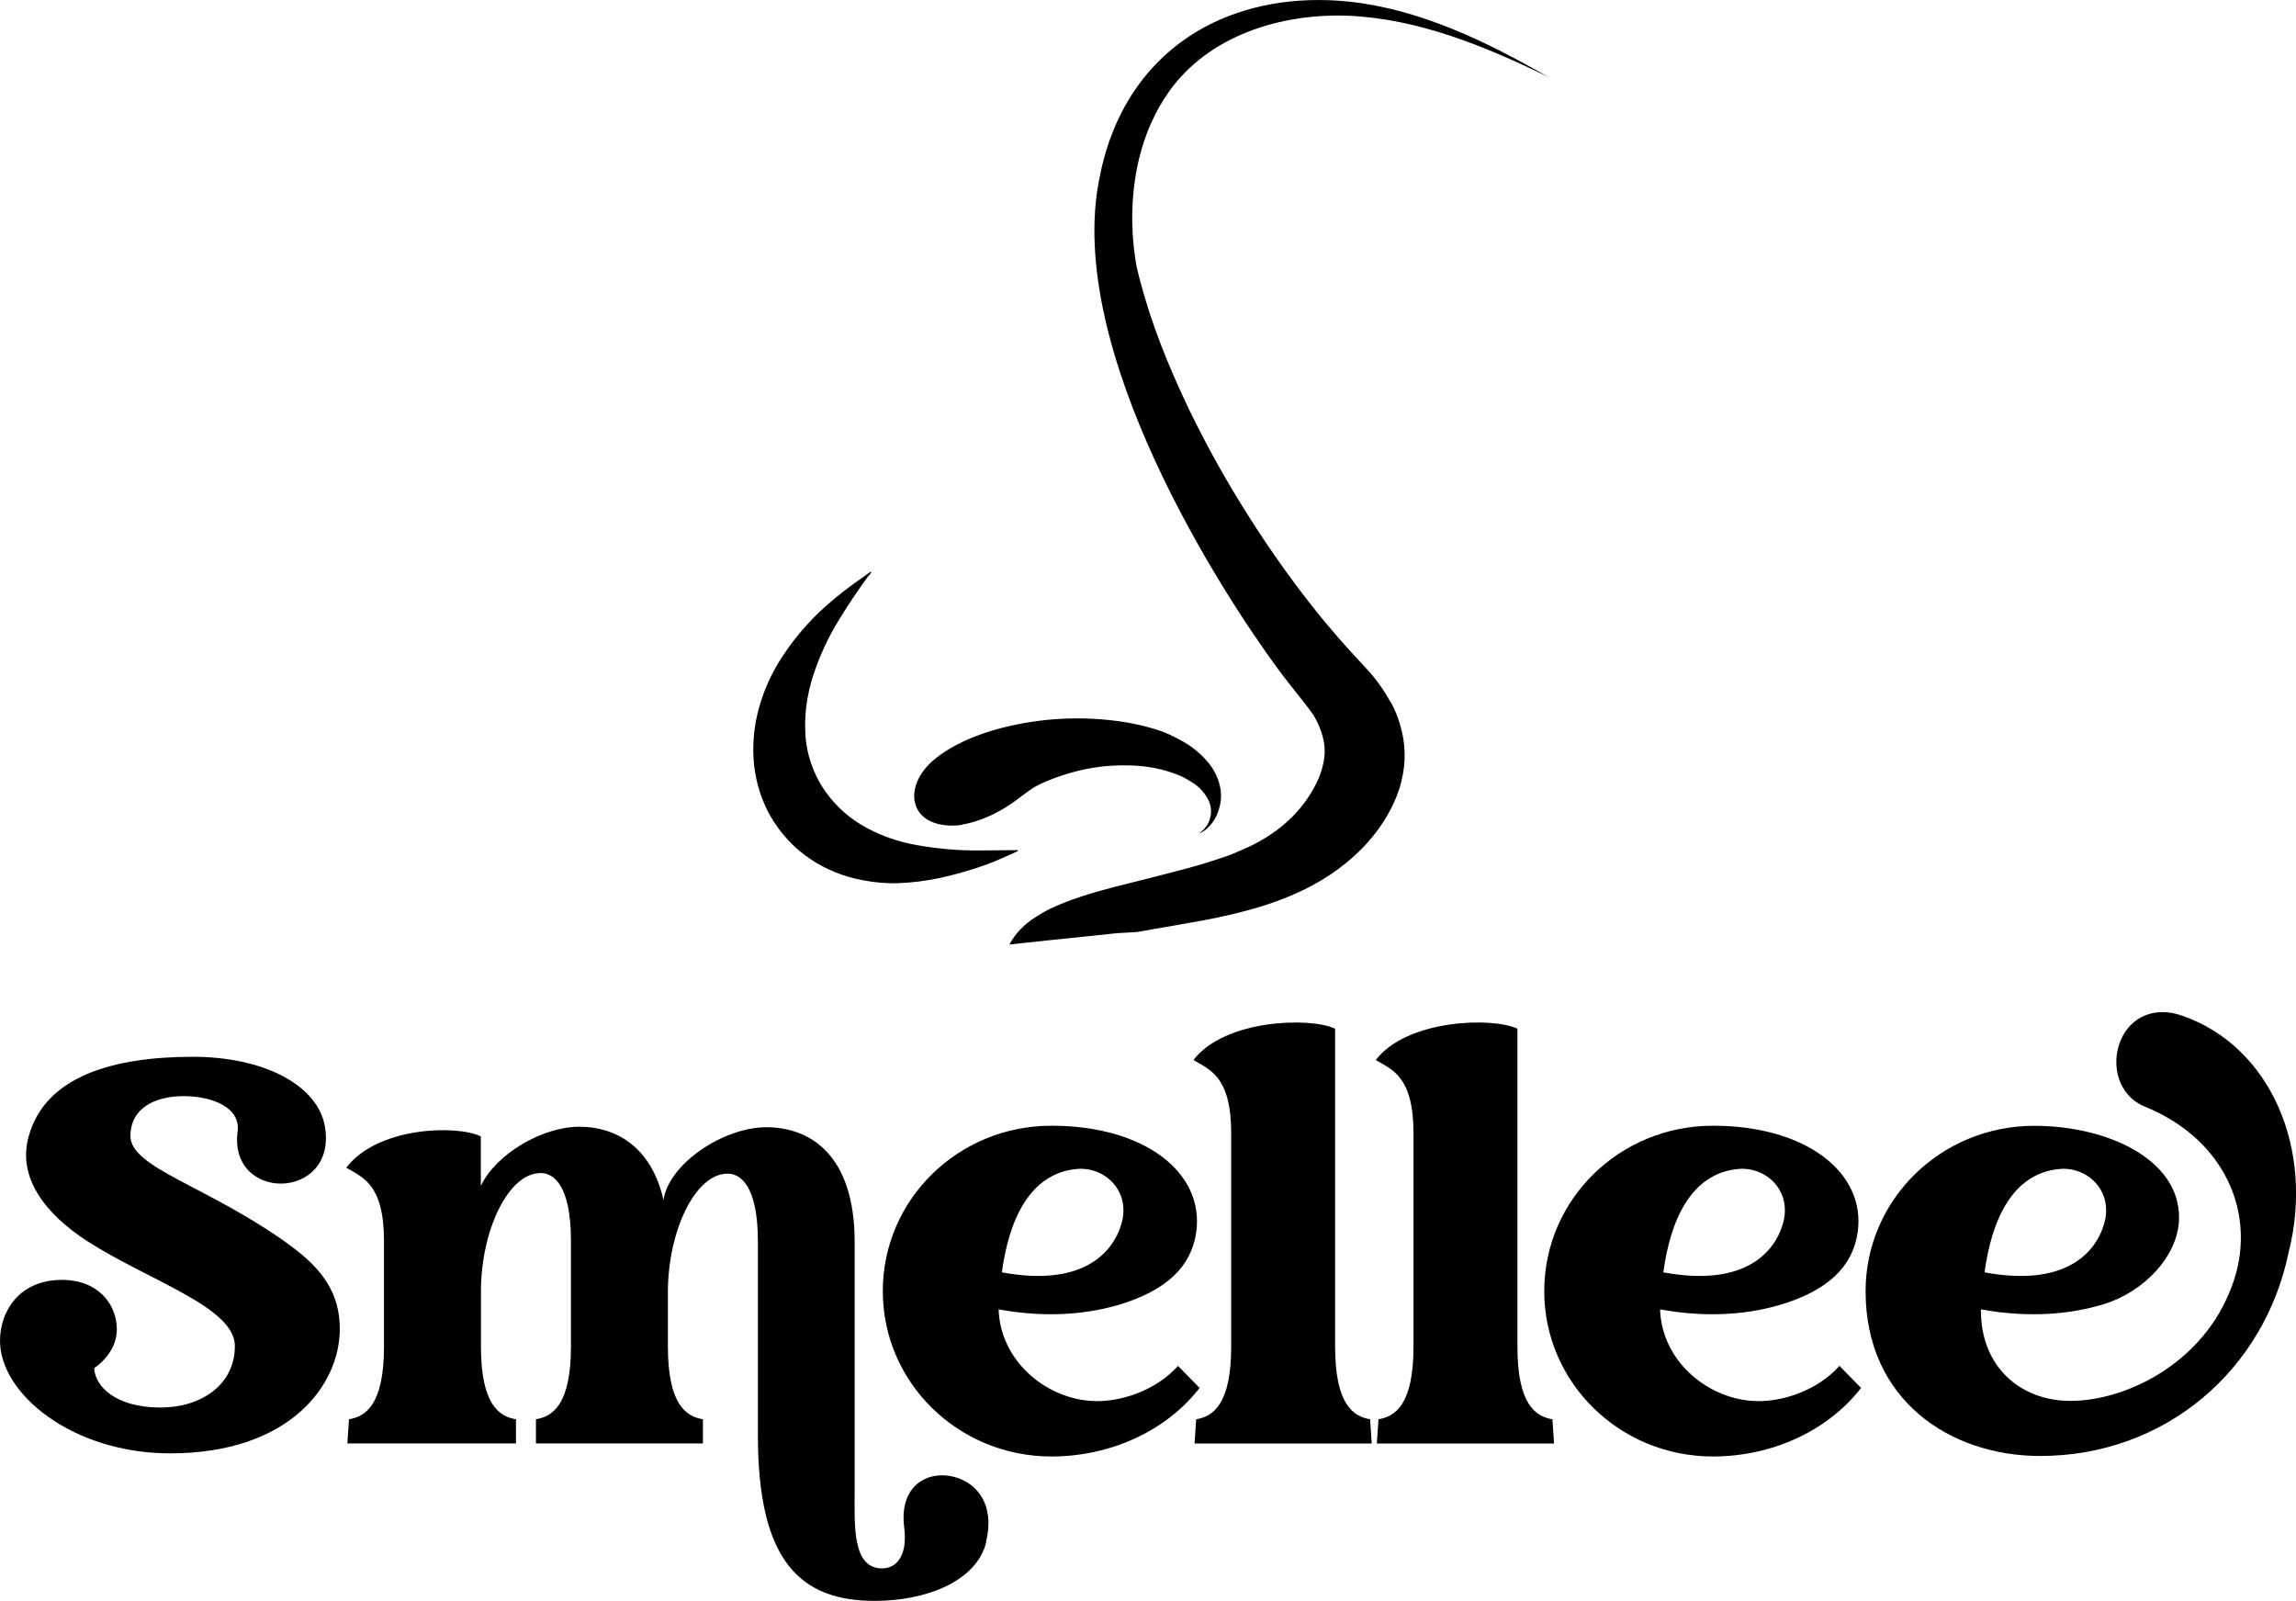
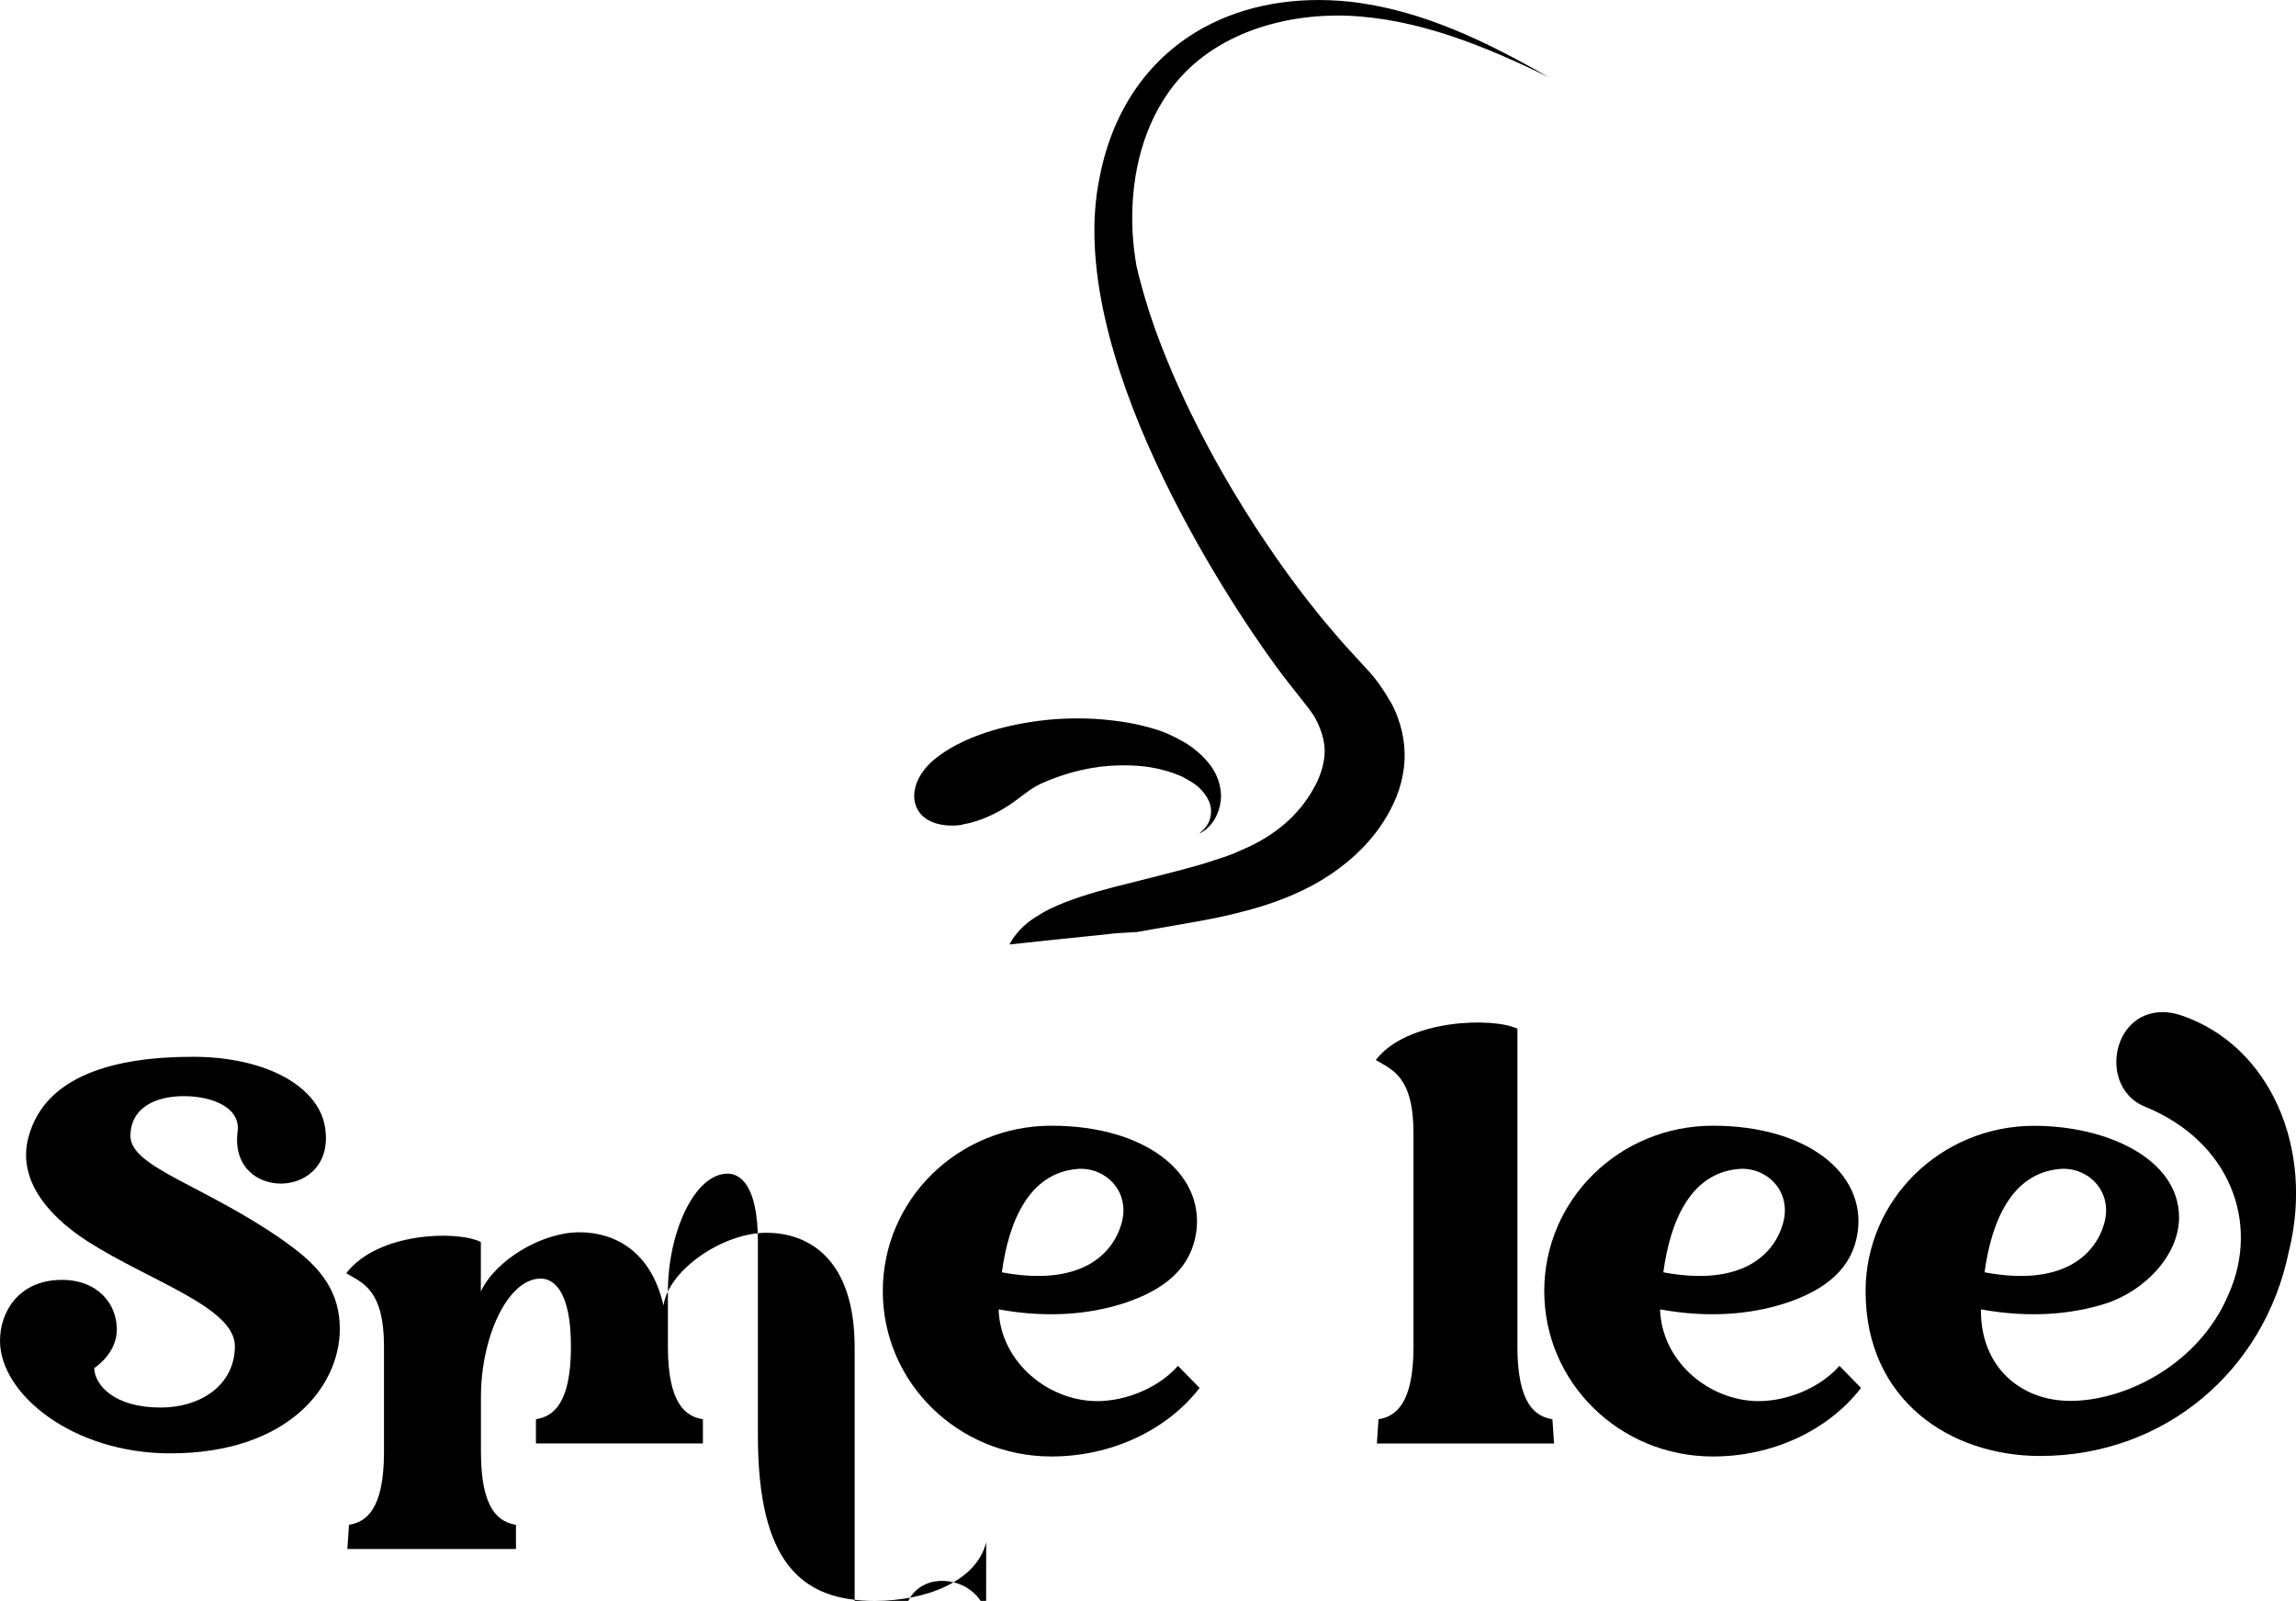
<svg xmlns="http://www.w3.org/2000/svg" viewBox="0 0 227.57 158.65" data-name="Capa 2" id="Capa_2">
  <g data-name="Capa 1" id="Capa_1-2">
    <g>
      <g>
        <path d="M137.82,69.57c-.7-1.25-1.46-2.31-2.27-3.18-1.42-1.53-2.34-2.55-2.77-3.04-.22-.25-.64-.74-1.25-1.47-.39-.46-.77-.92-1.14-1.39-.94-1.19-9.69-11.9-15.26-26.16-.88-2.25-1.6-4.49-2.18-6.71-.11-.43-.22-.87-.32-1.33-.18-1.07-.31-2.15-.37-3.24-.26-4.87.76-10,3.62-13.99,3.96-5.56,11.09-7.75,17.74-7.5,6.98.29,13.65,3.05,19.88,6.09-6.14-3.51-12.63-6.71-19.78-7.49-5.34-.55-10.28.34-14.35,2.54,0,0,0,0,0,0,0,0,0,0,0,0-5.23,2.84-9.01,7.86-10.37,14.82-3.62,17.22,12.39,41.59,17.56,48.63.69.94,1.56,2.05,2.6,3.35.51.64.86,1.11,1.05,1.41.3.5.55,1.04.75,1.63.29.86.39,1.66.31,2.41-.1.95-.39,1.89-.86,2.8-1.37,2.66-3.57,4.72-6.61,6.16-.2.09-.71.32-1.54.68-.38.16-1.25.46-2.61.89-1.12.35-2.71.78-4.77,1.3-2.31.58-3.8.95-4.48,1.13-2.27.59-4.45,1.26-6.34,2.16-.34.16-.79.42-1.35.77-1.19.74-2.07,1.66-2.66,2.76.4-.04.8-.09,1.21-.13.84-.09,1.67-.18,2.51-.27.84-.09,1.68-.17,2.52-.26.85-.09,1.69-.17,2.54-.26.43-.04.85-.09,1.28-.14.21-.02.41-.05.62-.06.17-.01.34-.02.51-.03.5-.03,1-.06,1.5-.09.64-.12,1.17-.22,1.6-.29,1.5-.25,3.1-.53,4.81-.84,2.1-.38,4.07-.86,5.92-1.42.93-.29,1.9-.64,2.9-1.06,2.78-1.17,5.14-2.74,7.06-4.7,1.28-1.31,2.3-2.76,3.06-4.36.46-.96.78-1.95.96-2.96.35-1.87.17-3.75-.51-5.63-.2-.54-.43-1.05-.7-1.53Z" />
-         <path d="M100.9,84.3s0-.01,0-.02c0-.02-.02-.03-.03-.03-1.34.01-2.6.02-3.78.03-2.09.02-4.16-.16-6.23-.53-1.78-.32-3.42-.88-4.93-1.69-1.6-.85-2.94-2.01-4.01-3.47-.4-.54-.73-1.1-1.01-1.68-.64-1.35-1-2.71-1.08-4.08-.12-1.94.13-3.87.74-5.79.63-1.98,1.52-3.9,2.67-5.75.92-1.5,1.84-2.86,2.75-4.1.12-.16.31-.33.37-.47.02-.06,0-.07-.05-.05-.15.06-.31.21-.49.33-1.61,1.1-2.99,2.17-4.13,3.21-1.55,1.41-2.9,2.98-4.05,4.71-.87,1.3-1.55,2.66-2.04,4.05-1.16,3.25-1.31,6.82-.1,10.05.26.69.53,1.29.83,1.8,1.02,1.78,2.35,3.21,3.97,4.3,1.56,1.05,3.29,1.75,5.19,2.11,1.27.24,2.47.34,3.6.29,1.34-.05,2.67-.22,4-.5,1.54-.33,3.08-.77,4.6-1.31.5-.18,1.02-.39,1.56-.63.79-.35,1.3-.58,1.54-.69.06-.02.09-.05.12-.08Z" />
        <path d="M95.37,81.71c.58-.09,1.19-.25,1.84-.49,1.25-.46,2.45-1.12,3.62-2,.51-.38.92-.69,1.22-.9.37-.27.83-.53,1.38-.77,1.54-.67,3.14-1.16,4.83-1.45,1.22-.21,2.52-.29,3.91-.24,1.67.06,3.23.38,4.68.97.25.1.5.22.75.37.27.15.51.3.72.44.42.28.78.63,1.09,1.05.34.46.54.91.6,1.35.08.6-.05,1.35-.46,1.86-.17.21-.26.32-.27.33-.51.42-.49.45.07.1.21-.13.45-.37.74-.71.2-.24.37-.53.52-.86.56-1.27.55-2.55-.02-3.85-.19-.43-.43-.83-.72-1.2-.77-.97-1.75-1.78-2.95-2.41-.75-.4-1.38-.69-1.89-.86-1.38-.47-2.87-.81-4.49-1.01-3.68-.46-7.34-.25-10.98.64-1.72.42-3.28.99-4.68,1.71-.87.45-1.64.95-2.31,1.51-.8.67-1.52,1.59-1.82,2.62-.17.62-.19,1.19-.04,1.73.54,1.99,2.91,2.37,4.66,2.1Z" />
      </g>
      <g>
        <path d="M28.45,123.21c3.58,2.51,5.23,5.02,5.23,8.49,0,5.6-5.02,12.33-16.81,12.33-9.66,0-16.87-5.87-16.87-11.16,0-2.88,1.87-5.98,6.03-6.03,3.63-.05,5.55,2.35,5.55,4.91,0,1.33-.69,2.72-2.24,3.84.05,1.71,2.03,3.9,6.57,3.9,4,0,7.37-2.24,7.37-6.09s-8.38-6.41-14.57-10.36c-4.32-2.78-6.99-6.41-5.87-10.41,1.65-6.03,8.49-7.9,16.28-7.9,7.15,0,12.38,2.88,13.08,6.89,1.28,7.37-9.55,7.58-8.65.53.32-2.4-2.51-3.52-5.34-3.52s-5.28,1.17-5.28,3.95c0,3.15,7.53,4.91,15.53,10.62Z" />
-         <path d="M97.75,152.83c-.96,3.9-5.98,5.82-11.05,5.82-7.31,0-11.58-3.84-11.58-16.39v-19.22c0-5.66-1.81-6.73-2.99-6.73-3.31,0-5.93,5.87-5.93,11.69v5.44c0,5.76,1.81,6.94,3.47,7.21v2.4h-16.55v-2.4c1.65-.27,3.47-1.44,3.47-7.21v-10.46c0-5.66-1.81-6.73-2.99-6.73-3.31,0-5.93,5.87-5.93,11.69v5.5c0,5.76,1.81,6.94,3.47,7.21v2.4h-16.71l.16-2.4c1.65-.27,3.47-1.44,3.47-7.21v-10.46c0-5.66-2.14-6.3-3.74-7.26,3.1-4.06,10.94-4.27,13.34-3.1v4.91c1.44-3.1,6.03-5.87,9.77-5.87,3.42,0,7.1,1.81,8.33,7.26.53-3.58,5.93-7.21,10.2-7.21s8.75,2.67,8.75,11.37v24.77c0,3.26-.27,7.58,2.72,7.58,1.33,0,2.56-1.12,2.19-4.06-.53-4.22,2.4-5.66,4.91-5.02,2.35.59,4.11,2.83,3.2,6.46Z" />
+         <path d="M97.75,152.83c-.96,3.9-5.98,5.82-11.05,5.82-7.31,0-11.58-3.84-11.58-16.39v-19.22c0-5.66-1.81-6.73-2.99-6.73-3.31,0-5.93,5.87-5.93,11.69v5.44c0,5.76,1.81,6.94,3.47,7.21v2.4h-16.55v-2.4c1.65-.27,3.47-1.44,3.47-7.21c0-5.66-1.81-6.73-2.99-6.73-3.31,0-5.93,5.87-5.93,11.69v5.5c0,5.76,1.81,6.94,3.47,7.21v2.4h-16.71l.16-2.4c1.65-.27,3.47-1.44,3.47-7.21v-10.46c0-5.66-2.14-6.3-3.74-7.26,3.1-4.06,10.94-4.27,13.34-3.1v4.91c1.44-3.1,6.03-5.87,9.77-5.87,3.42,0,7.1,1.81,8.33,7.26.53-3.58,5.93-7.21,10.2-7.21s8.75,2.67,8.75,11.37v24.77c0,3.26-.27,7.58,2.72,7.58,1.33,0,2.56-1.12,2.19-4.06-.53-4.22,2.4-5.66,4.91-5.02,2.35.59,4.11,2.83,3.2,6.46Z" />
        <path d="M118.89,137.56c-3.36,4.32-8.91,6.78-14.68,6.78-9.23,0-16.71-7.31-16.71-16.39s7.47-16.39,16.71-16.39,15.16,4.64,14.36,10.52c-.48,3.47-2.99,5.76-7.42,7.15-3.1.96-7.21,1.44-12.17.53.16,5.02,4.54,8.75,9.13,9.07,2.83.21,6.46-1.01,8.65-3.47l2.14,2.19ZM99.3,126.09c7.74,1.44,10.94-1.71,11.85-4.8.96-3.31-1.71-5.71-4.43-5.44-4.7.43-6.73,5.12-7.42,10.25Z" />
-         <path d="M122.03,133.45v-21.14c0-5.66-2.14-6.3-3.74-7.26,3.1-4.06,11.64-4.27,14.04-3.1v31.49c0,5.76,1.81,6.94,3.47,7.21l.16,2.4h-17.56l.16-2.4c1.65-.27,3.47-1.44,3.47-7.21Z" />
        <path d="M140.1,133.45v-21.14c0-5.66-2.14-6.3-3.74-7.26,3.1-4.06,11.64-4.27,14.04-3.1v31.49c0,5.76,1.81,6.94,3.47,7.21l.16,2.4h-17.56l.16-2.4c1.65-.27,3.47-1.44,3.47-7.21Z" />
        <path d="M184.45,137.56c-3.36,4.32-8.91,6.78-14.68,6.78-9.23,0-16.71-7.31-16.71-16.39s7.47-16.39,16.71-16.39,15.16,4.64,14.36,10.52c-.48,3.47-2.99,5.76-7.42,7.15-3.1.96-7.21,1.44-12.17.53.16,5.02,4.54,8.75,9.13,9.07,2.83.21,6.46-1.01,8.65-3.47l2.14,2.19ZM164.86,126.09c7.74,1.44,10.94-1.71,11.85-4.8.96-3.31-1.71-5.71-4.43-5.44-4.7.43-6.73,5.12-7.42,10.25Z" />
        <path d="M226.86,124.01c-2.4,11.8-12.28,20.28-24.66,20.28-8.86,0-17.29-5.5-17.29-16.33,0-9.07,7.47-16.39,16.71-16.39,7.26,0,14.36,3.31,14.36,9.07,0,3.79-3.47,7.37-7.42,8.59-3.1.96-7.21,1.44-12.22.53-.05,5.76,4,9.07,8.86,9.07,5.5,0,12.76-3.63,15.69-10.57,3.15-7.1.11-15.16-8.27-18.58-2.67-1.07-3.42-4.11-2.46-6.51,1.01-2.46,3.47-3.47,6.14-2.51,8.75,3.04,13.08,13.18,10.57,23.33ZM196.7,126.09c7.74,1.44,10.94-1.71,11.85-4.8.96-3.31-1.71-5.71-4.43-5.44-4.7.43-6.73,5.12-7.42,10.25Z" />
      </g>
    </g>
  </g>
</svg>